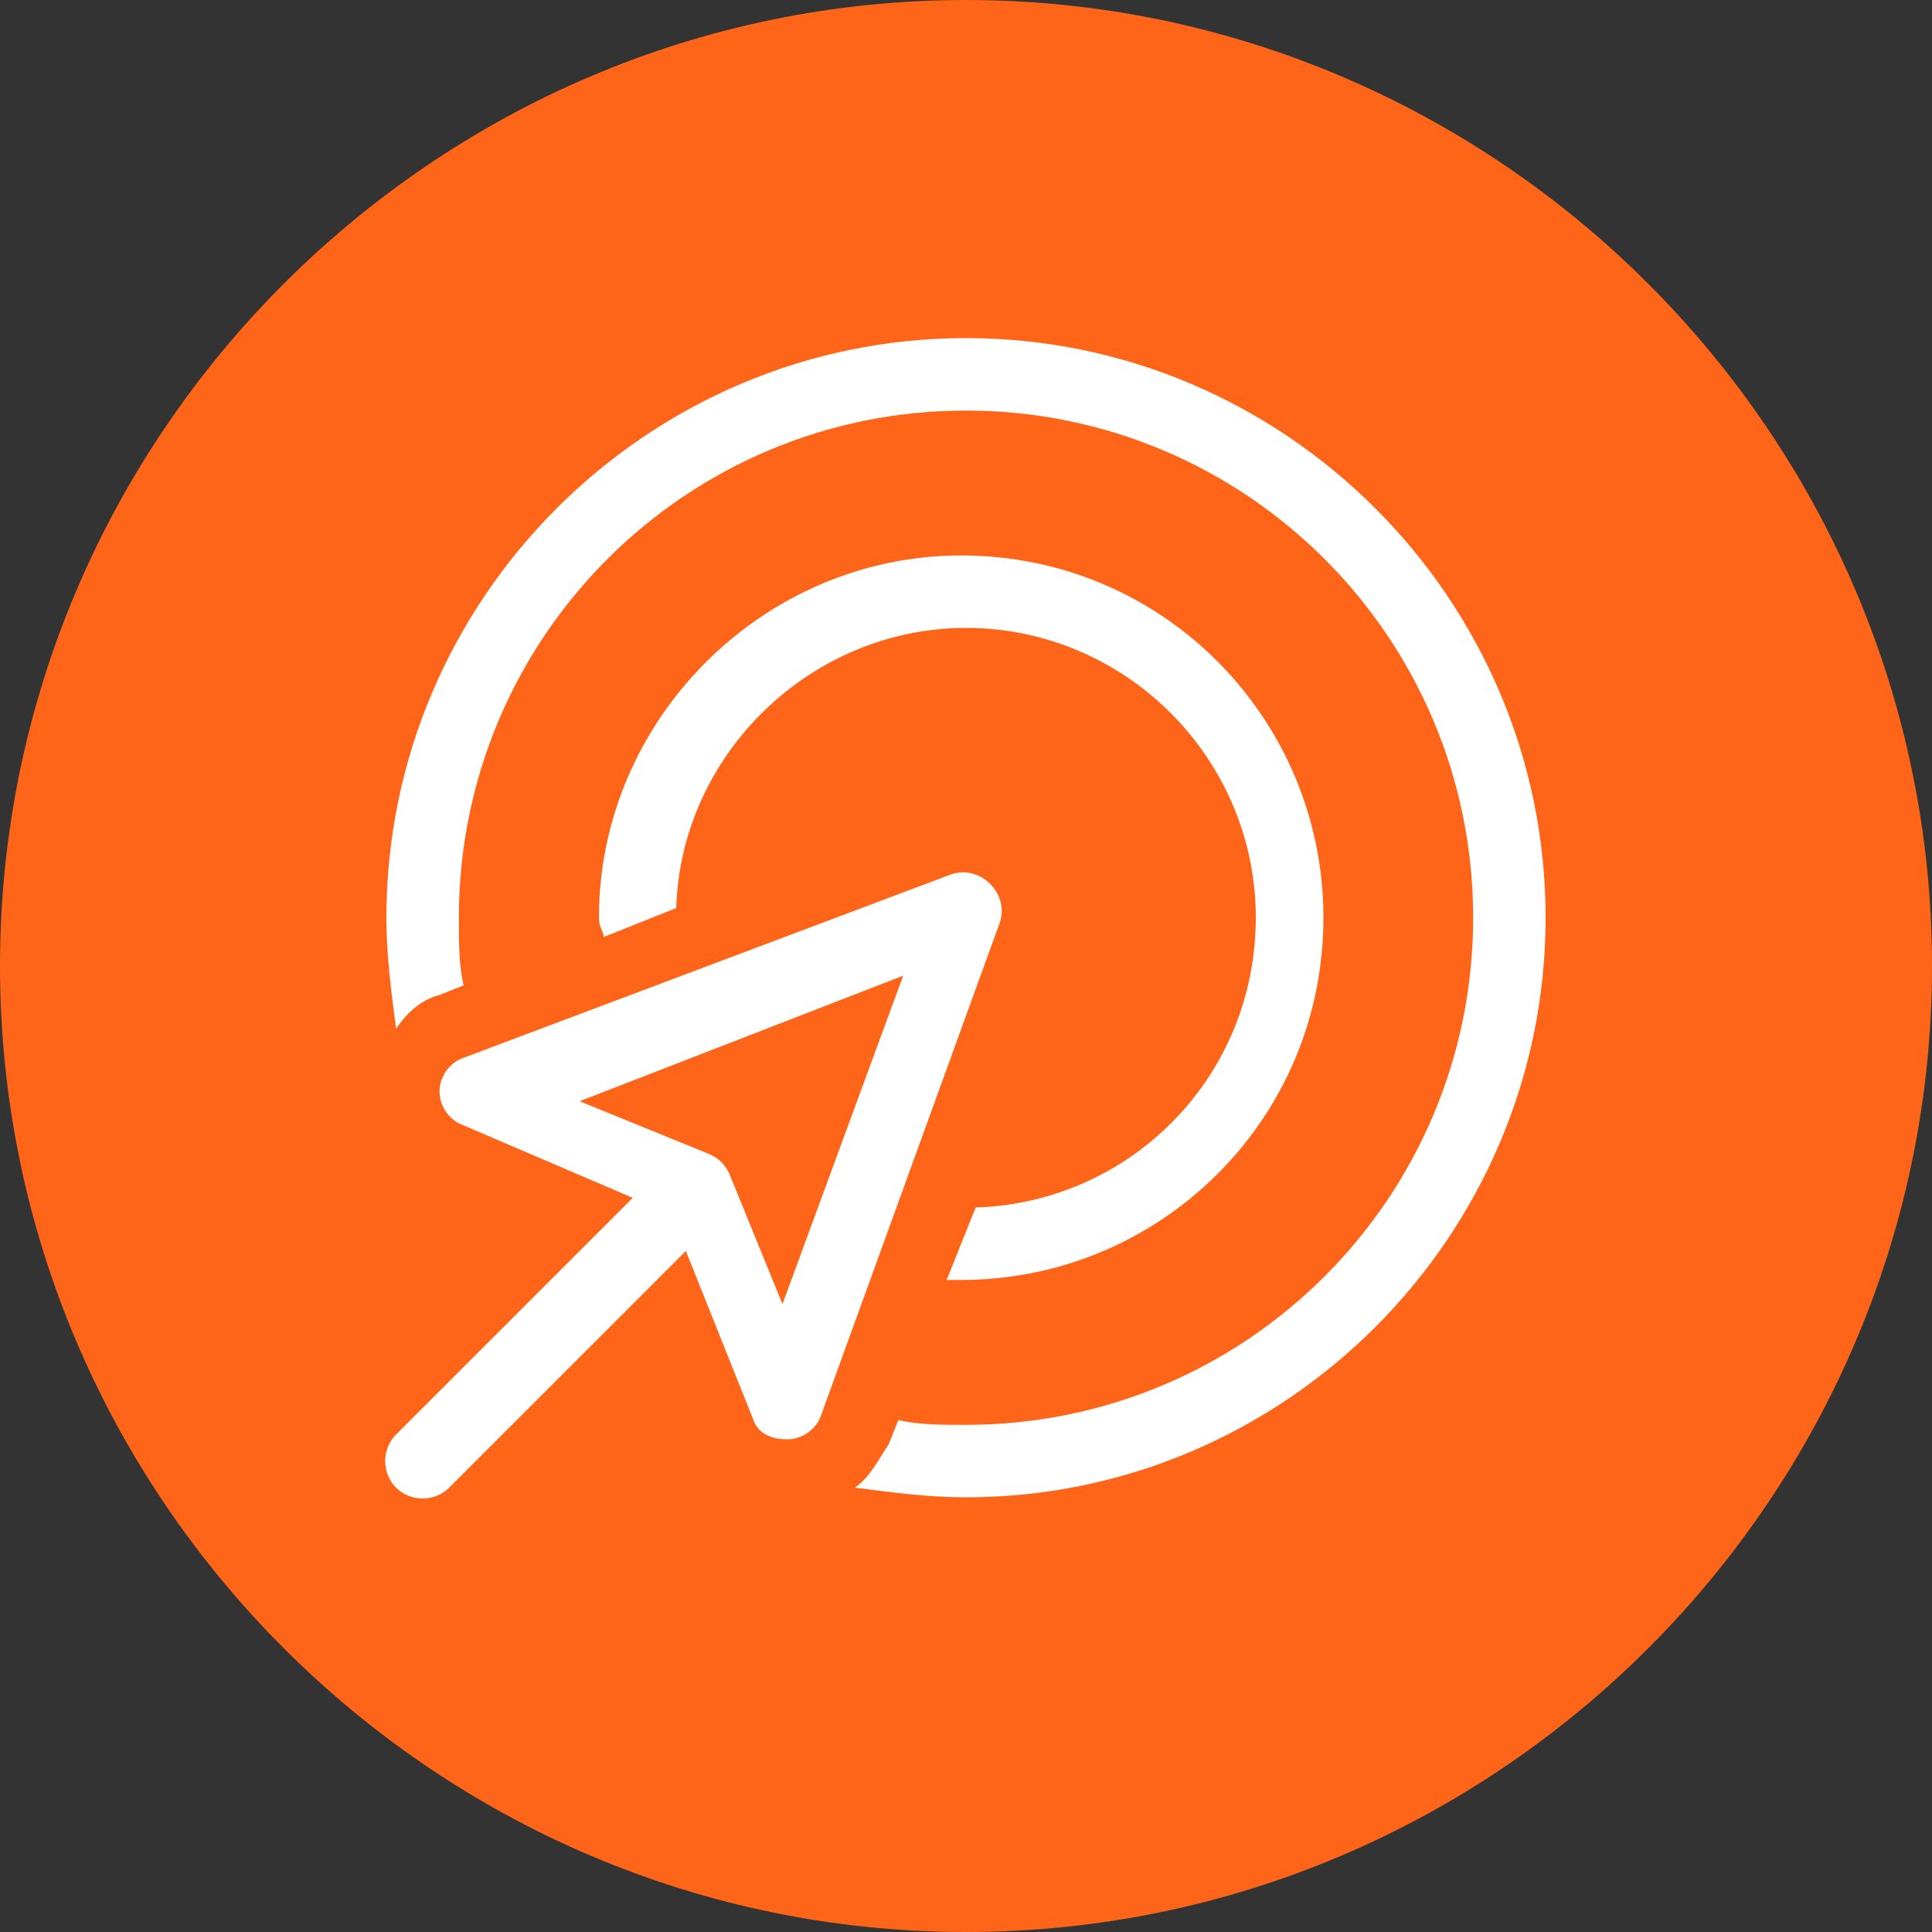
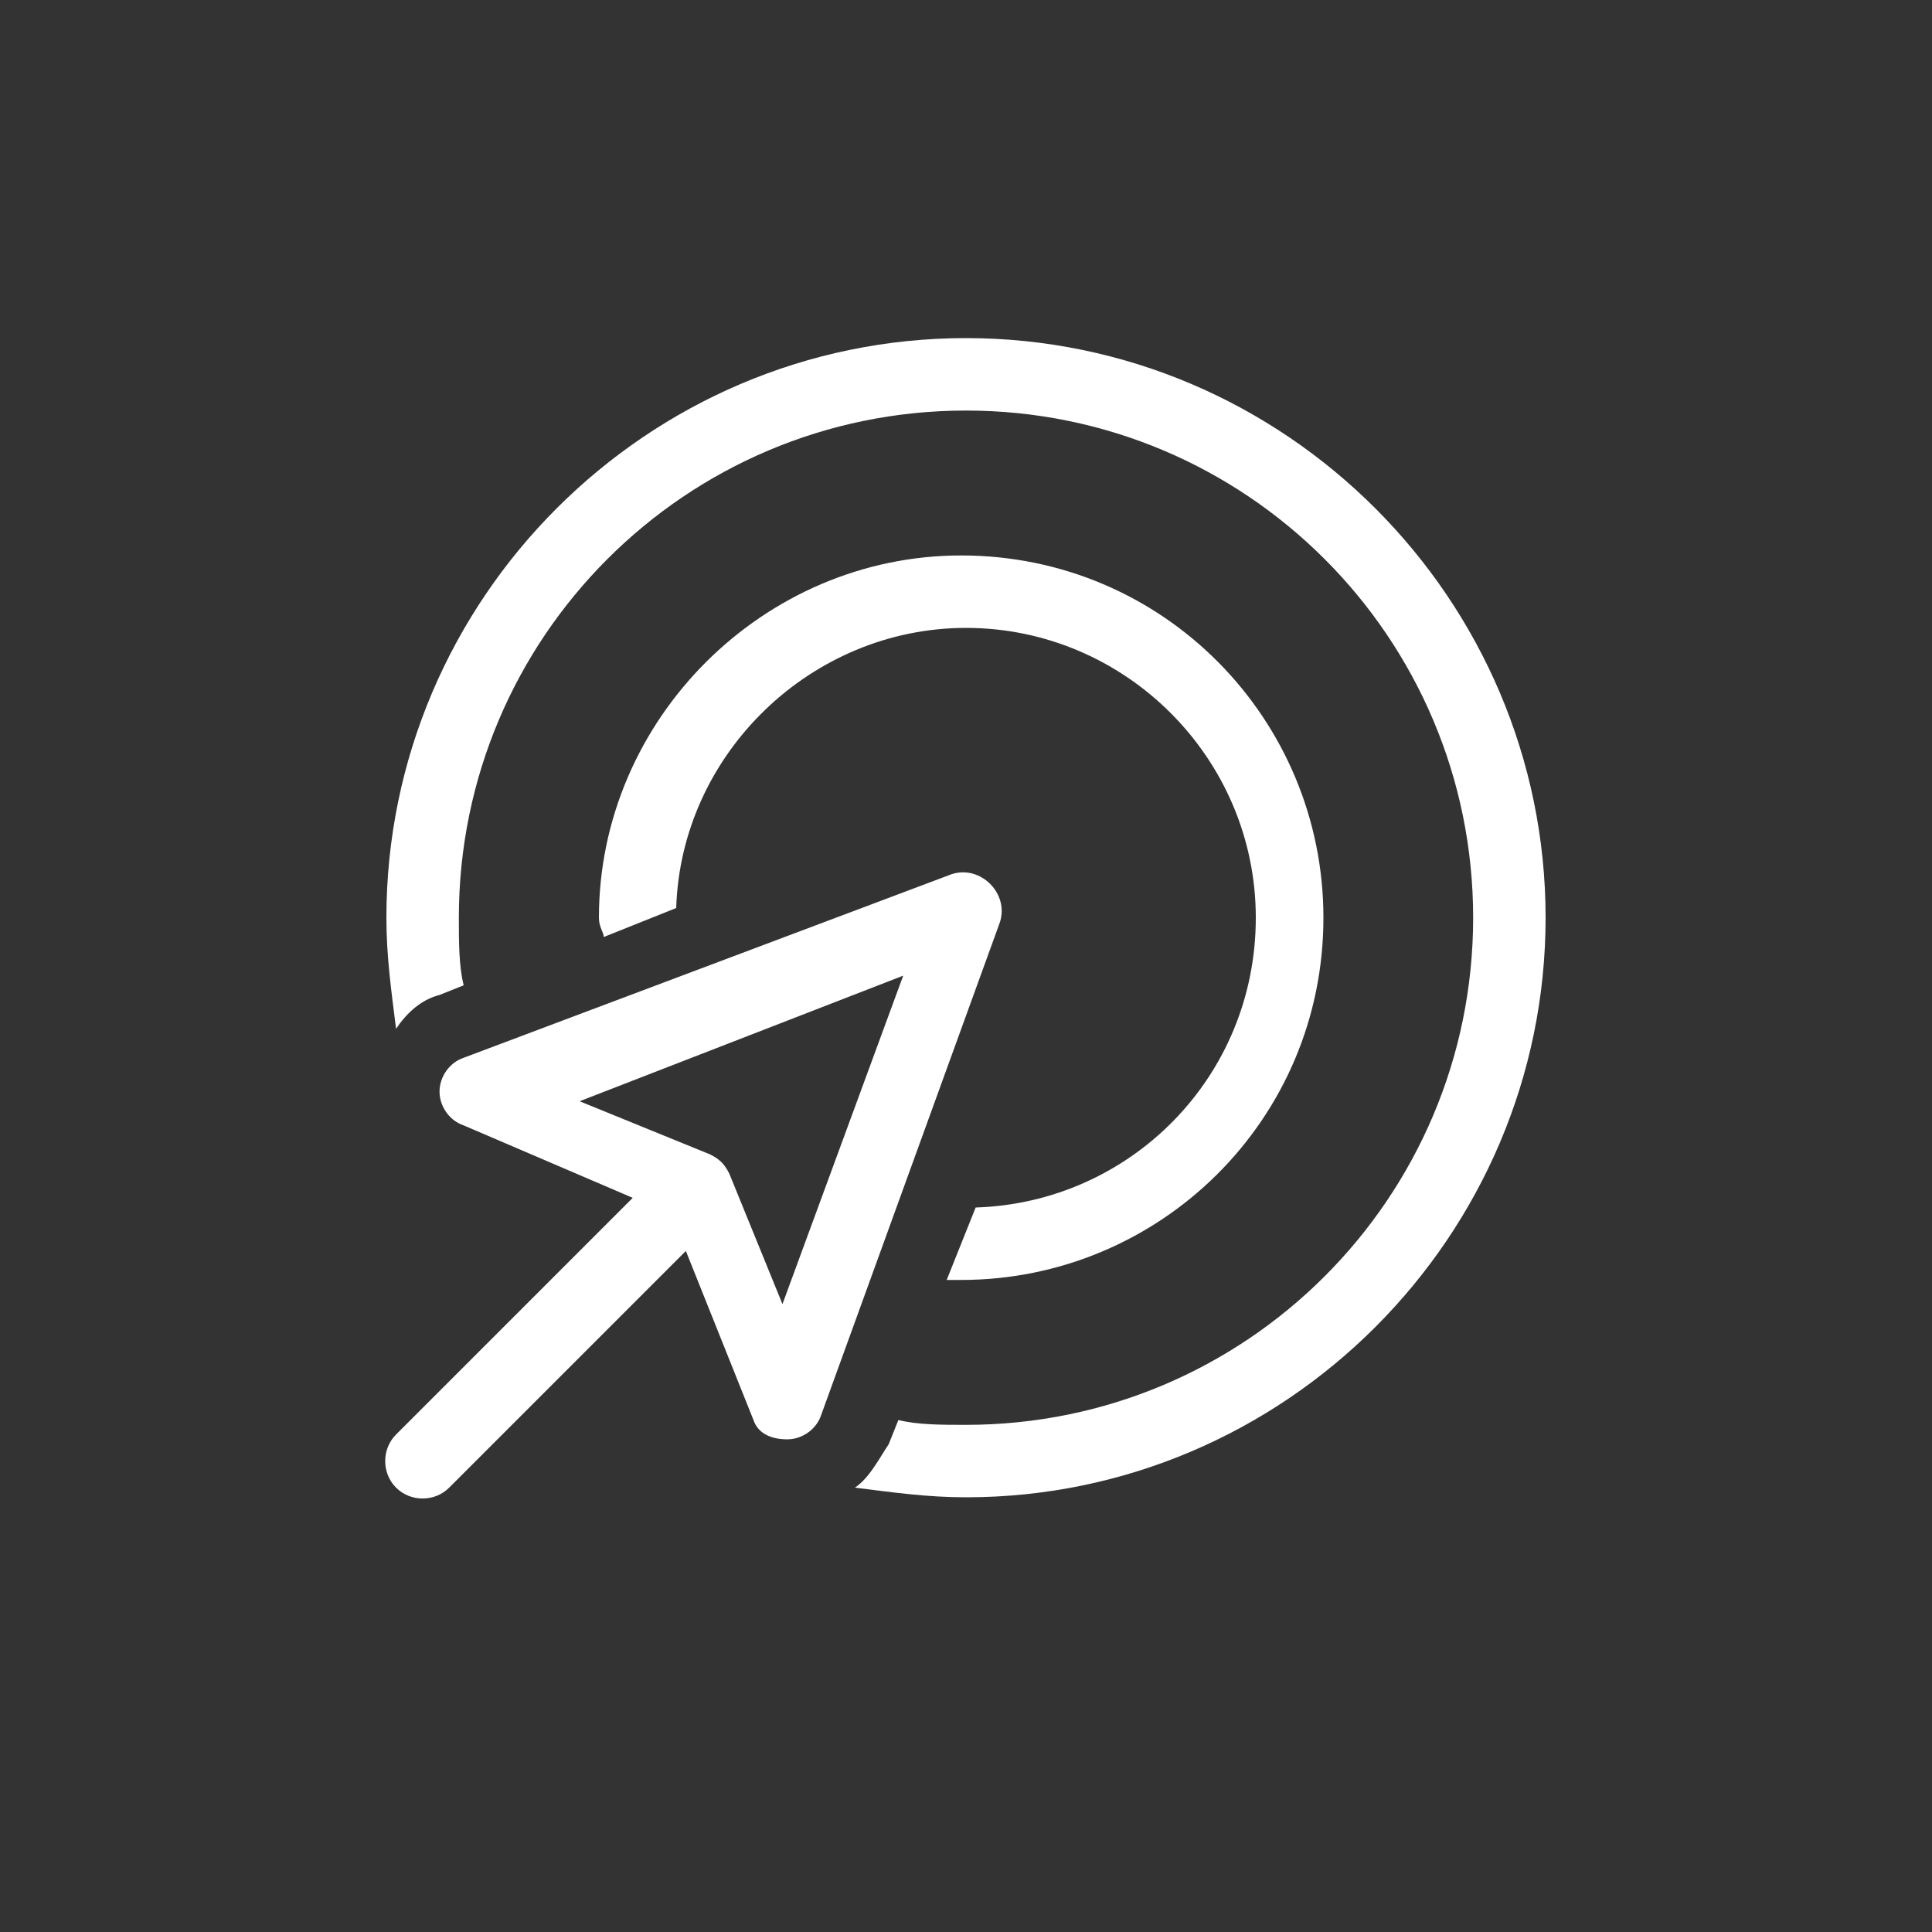
<svg xmlns="http://www.w3.org/2000/svg" version="1.1" id="icon" x="0px" y="0px" viewBox="0 0 40 40" style="enable-background:new 0 0 40 40;" xml:space="preserve">
  <rect x="0" y="0" width="40" height="40" fill="#333333" stroke="none" />
  <style type="text/css">
	.st0{fill-rule:evenodd;clip-rule:evenodd;fill:#FF6519;}
	.st1{fill:#FFFFFF;}
</style>
-   <path id="bounds" class="st0" d="M20,0L20,0c11,0,20,9,20,20l0,0c0,11-9,20-20,20l0,0C9,40,0,31,0,20l0,0C0,9,9,0,20,0z" />
  <path id="Shape" class="st1" d="M20,29.5c5.8,0,10.5-4.7,10.5-10.5S25.8,8.5,20,8.5S9.5,13.2,9.5,19c0,0.5,0,1,0.1,1.4l-0.5,0.2  c-0.4,0.1-0.7,0.4-0.9,0.7C8.1,20.5,8,19.8,8,19c0-6.6,5.4-12,12-12s12,5.4,12,12s-5.4,12-12,12c-0.8,0-1.5-0.1-2.3-0.2  c0.3-0.2,0.5-0.6,0.7-0.9l0.2-0.5C19,29.5,19.5,29.5,20,29.5L20,29.5z M20.2,25c3.2-0.1,5.8-2.7,5.8-6c0-3.3-2.7-6-6-6  c-3.2,0-5.9,2.6-6,5.8l-1.5,0.6c0-0.1-0.1-0.2-0.1-0.4c0-4.1,3.4-7.5,7.5-7.5c4.2,0,7.5,3.4,7.5,7.5c0,4.2-3.4,7.5-7.5,7.5  c-0.1,0-0.2,0-0.3,0L20.2,25L20.2,25z M17,29.3c-0.1,0.3-0.4,0.5-0.7,0.5c-0.3,0-0.6-0.1-0.7-0.4l-1.4-3.5l-4.9,4.9  c-0.3,0.3-0.8,0.3-1.1,0c-0.3-0.3-0.3-0.8,0-1.1l4.9-4.9l-3.5-1.5c-0.3-0.1-0.5-0.4-0.5-0.7c0-0.3,0.2-0.6,0.5-0.7l10.1-3.8  c0.3-0.1,0.6,0,0.8,0.2c0.2,0.2,0.3,0.5,0.2,0.8L17,29.3L17,29.3z M15.1,24.3l1.1,2.7l2.5-6.8L12,22.8l2.7,1.1  C14.9,24,15,24.1,15.1,24.3L15.1,24.3z" />
</svg>